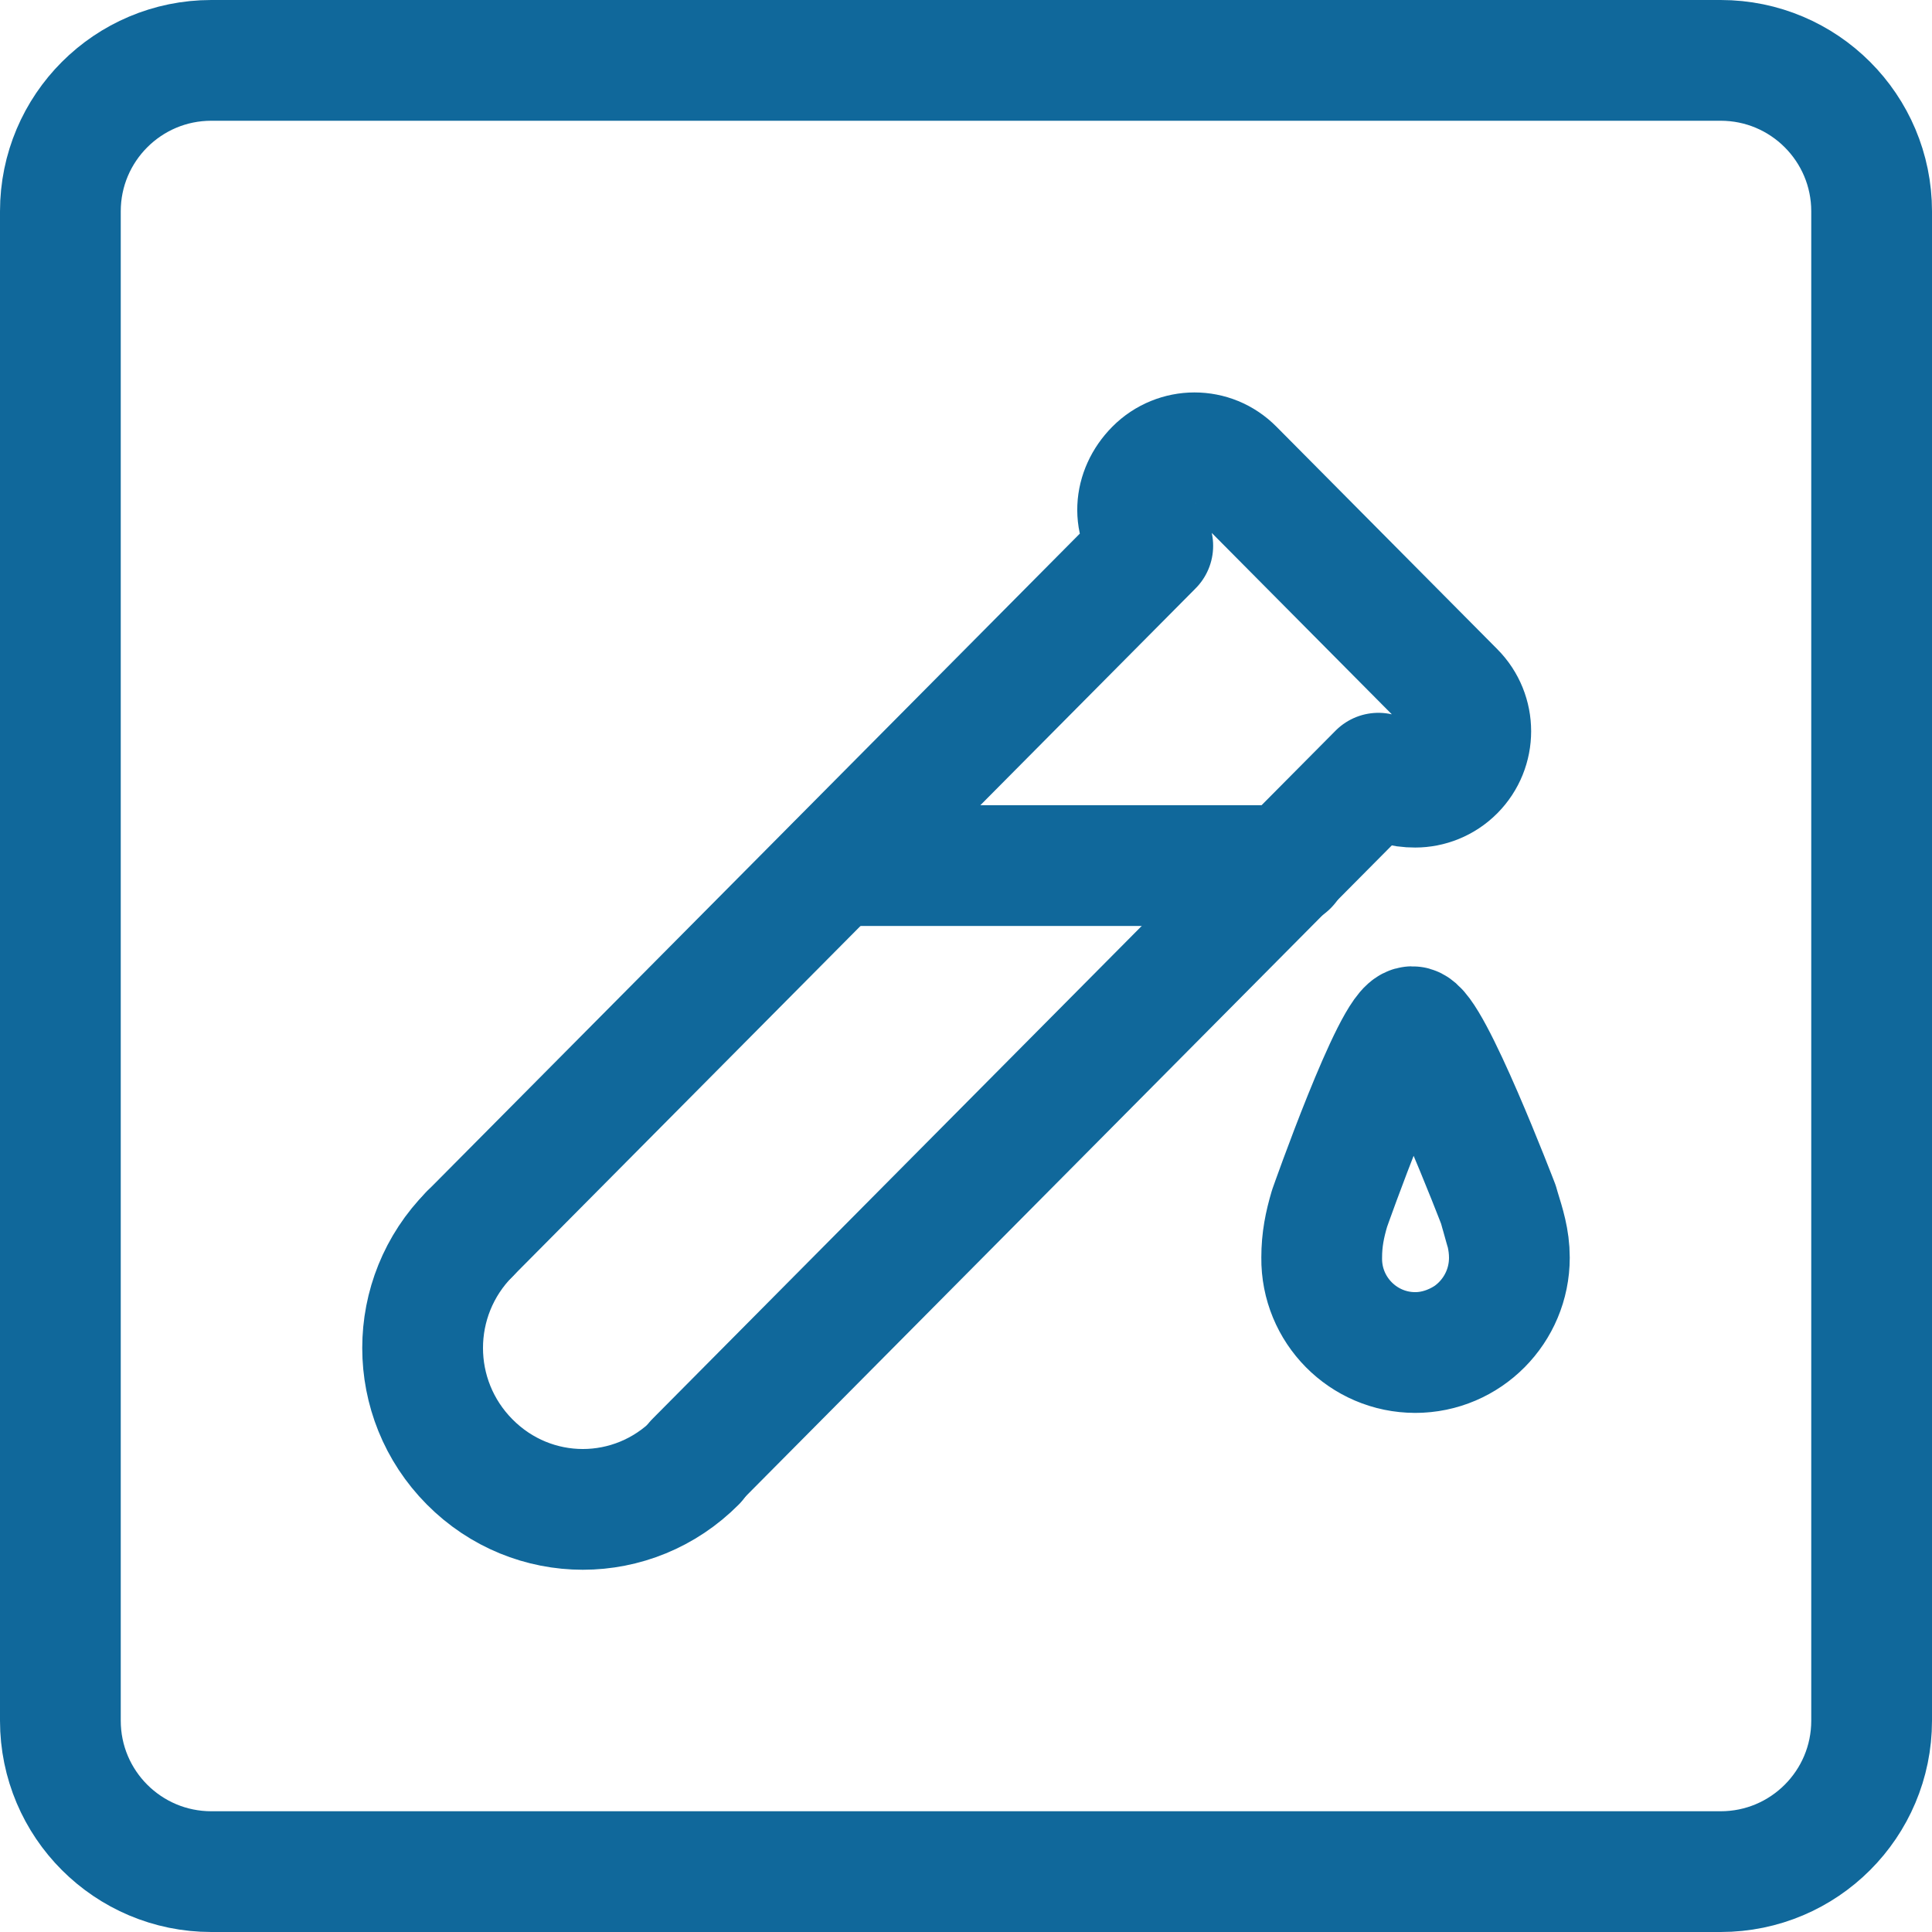
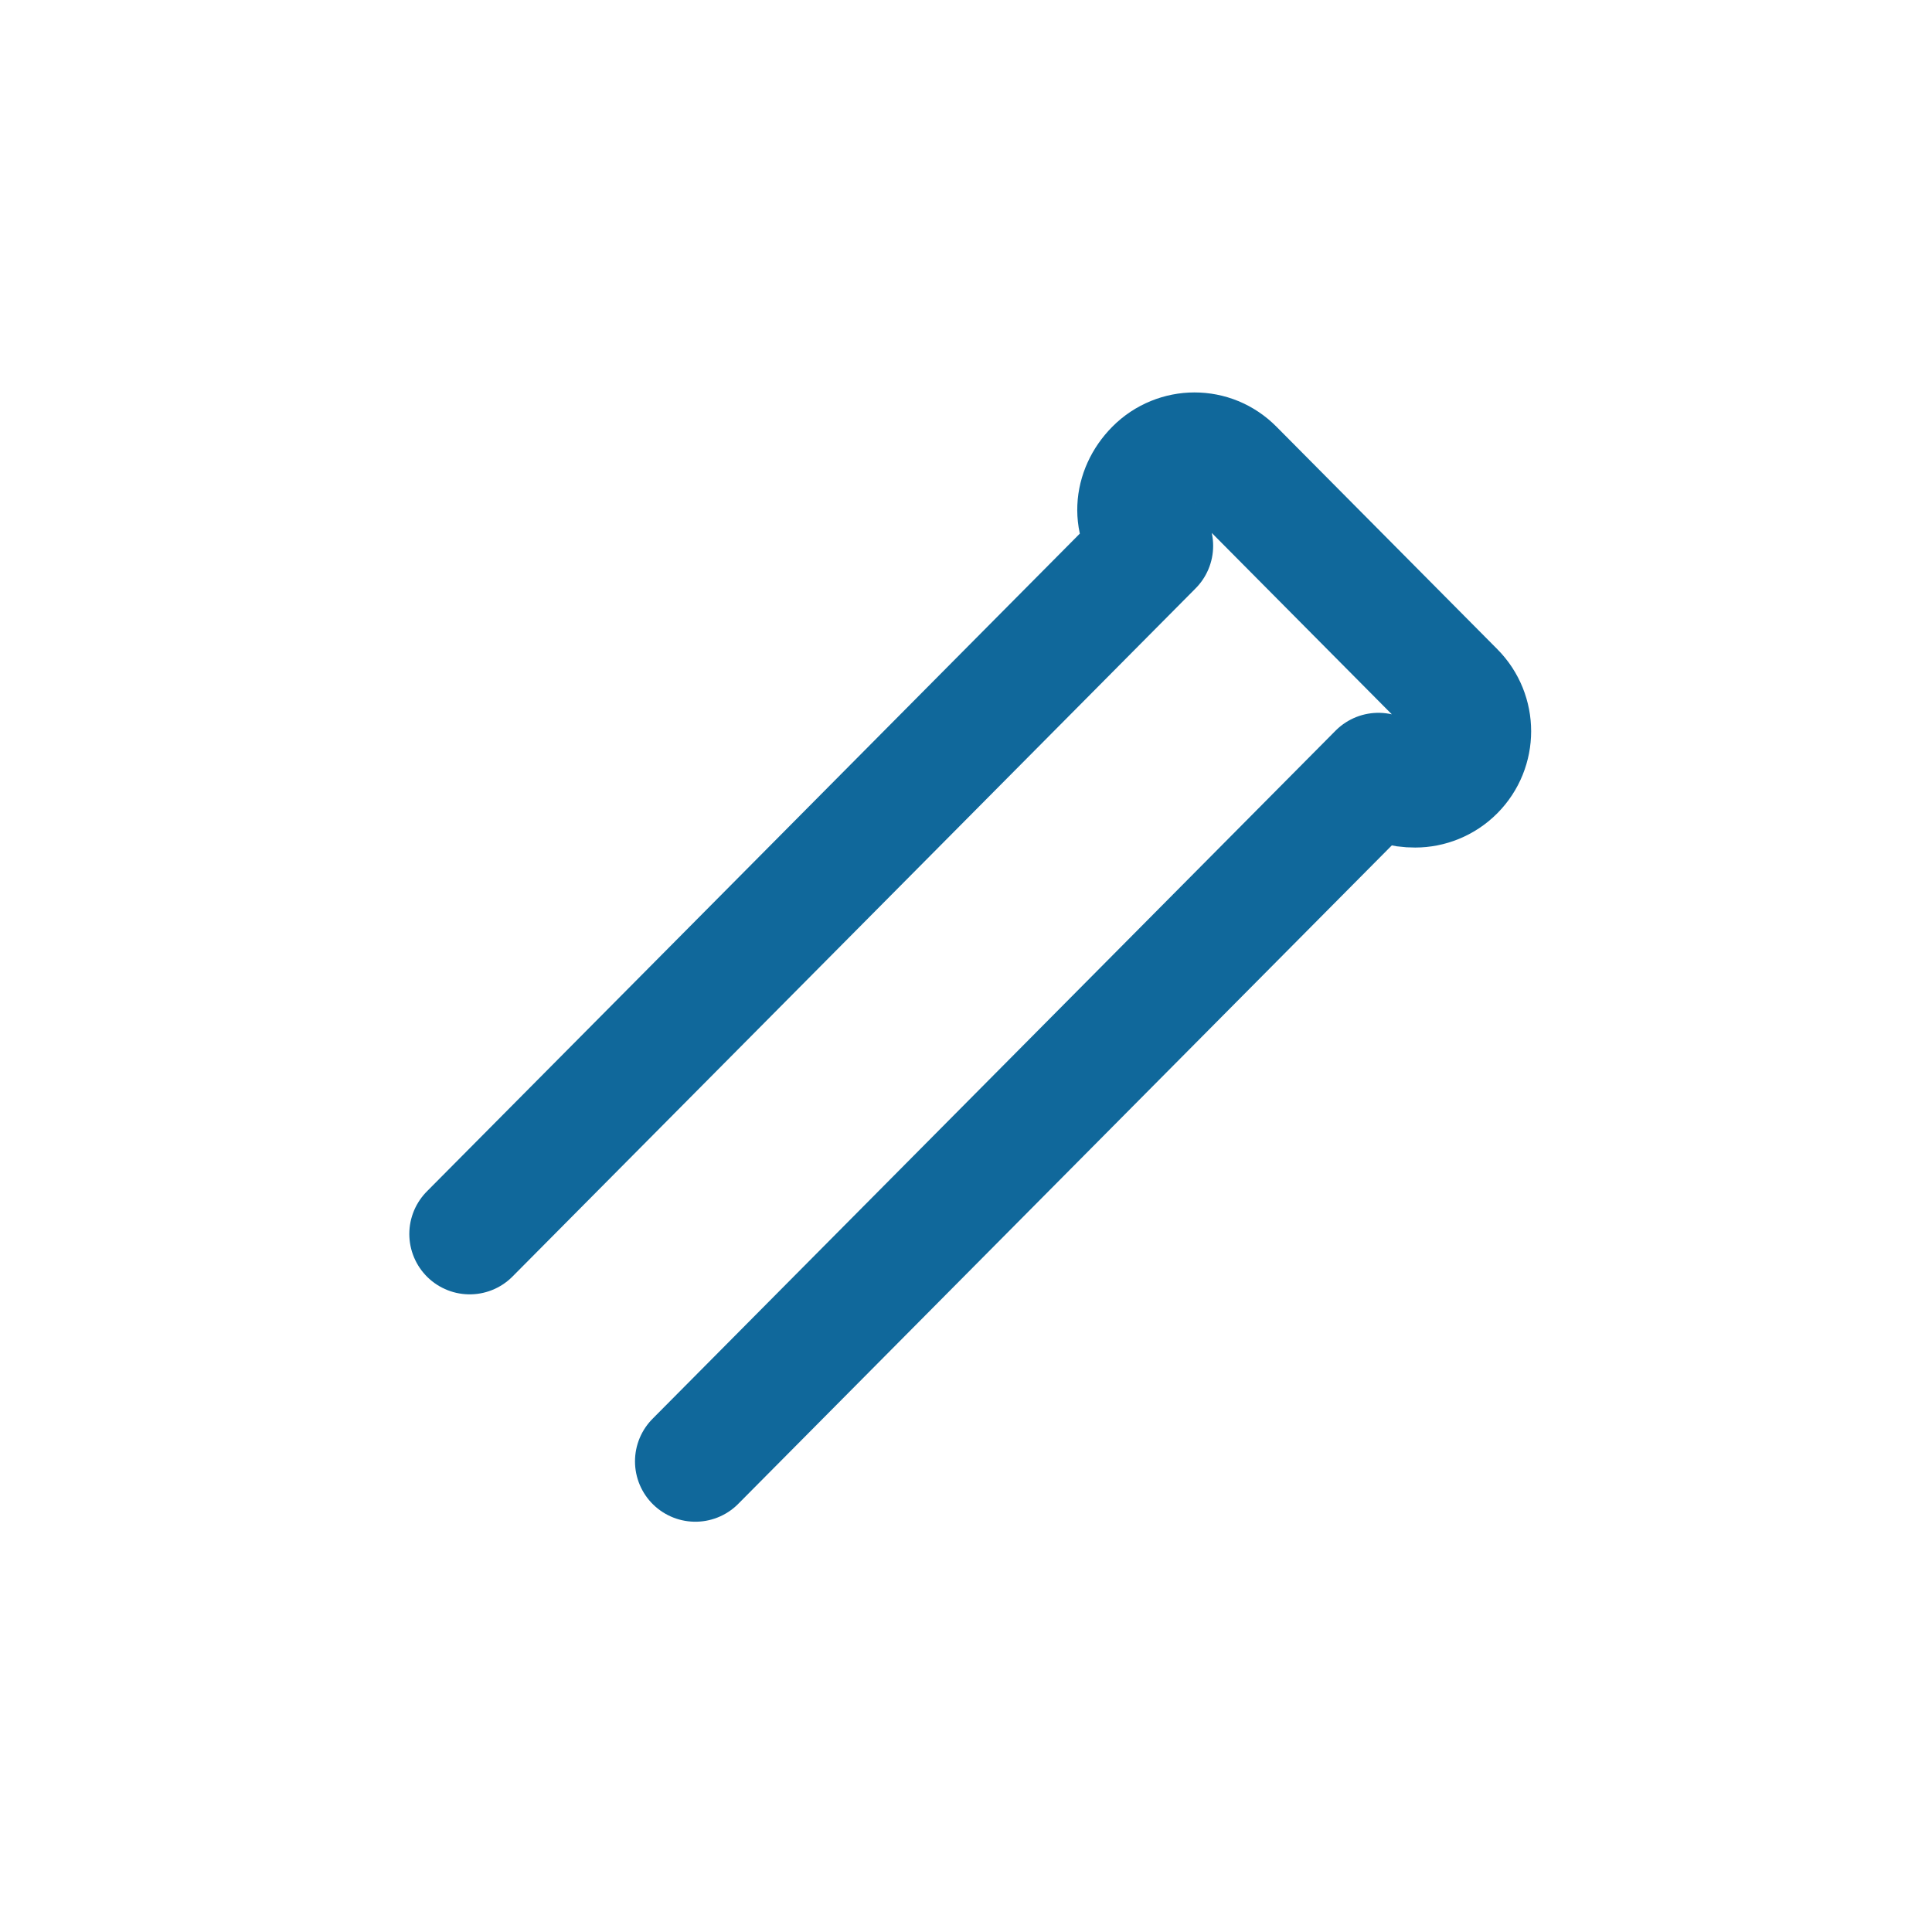
<svg xmlns="http://www.w3.org/2000/svg" width="64" height="64" viewBox="0 0 64 64" fill="none">
-   <path d="M57 2H7C4.239 2 2 4.239 2 7V57C2 59.761 4.239 62 7 62H57C59.761 62 62 59.761 62 57V7C62 4.239 59.761 2 57 2Z" stroke="#10689B" stroke-width="4" stroke-miterlimit="10" />
-   <path d="M15.559 40.877C13.48 42.972 13.48 46.335 15.559 48.429C17.638 50.524 20.976 50.524 23.055 48.429" stroke="#10689B" stroke-width="4" stroke-miterlimit="10" stroke-linecap="round" stroke-linejoin="round" />
  <path d="M15.559 40.877L38.187 18.081C37.467 17.356 37.547 16.269 38.267 15.544C38.626 15.181 39.106 15 39.566 15C40.045 15 40.505 15.181 40.865 15.544L48.181 22.914C48.901 23.639 48.901 24.807 48.181 25.532C47.821 25.895 47.341 26.076 46.882 26.076C46.422 26.076 46.022 25.975 45.662 25.613L23.035 48.409" stroke="#10689B" stroke-width="4" stroke-miterlimit="10" stroke-linecap="round" stroke-linejoin="round" />
-   <path d="M27.692 28.674H42.664" stroke="#10689B" stroke-width="4" stroke-miterlimit="10" stroke-linecap="round" stroke-linejoin="round" />
-   <path d="M46.882 44.804C48.601 44.804 50 43.395 50 41.663C50 41.059 49.84 40.575 49.68 40.052L49.86 40.696C49.8 40.454 49.72 40.213 49.64 39.911C49.64 39.911 47.381 34.01 46.782 34.01C46.162 34.01 44.043 40.032 44.043 40.032C43.883 40.575 43.783 41.059 43.783 41.663C43.763 43.395 45.163 44.804 46.882 44.804ZM46.882 44.804C47.501 44.804 48.101 44.603 48.601 44.281" stroke="#10689B" stroke-width="4" stroke-miterlimit="10" stroke-linecap="round" stroke-linejoin="round" />
</svg>